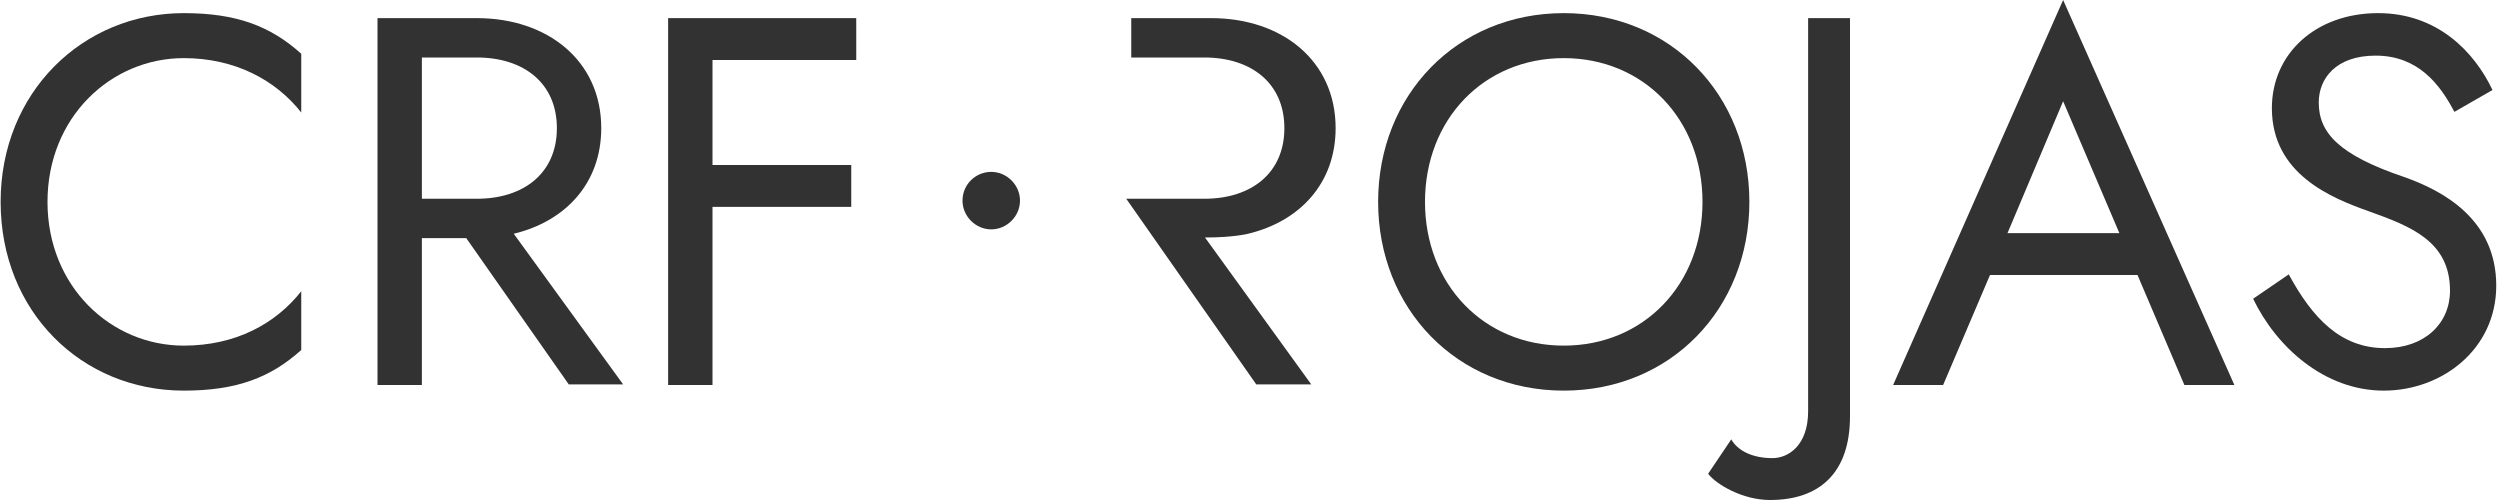
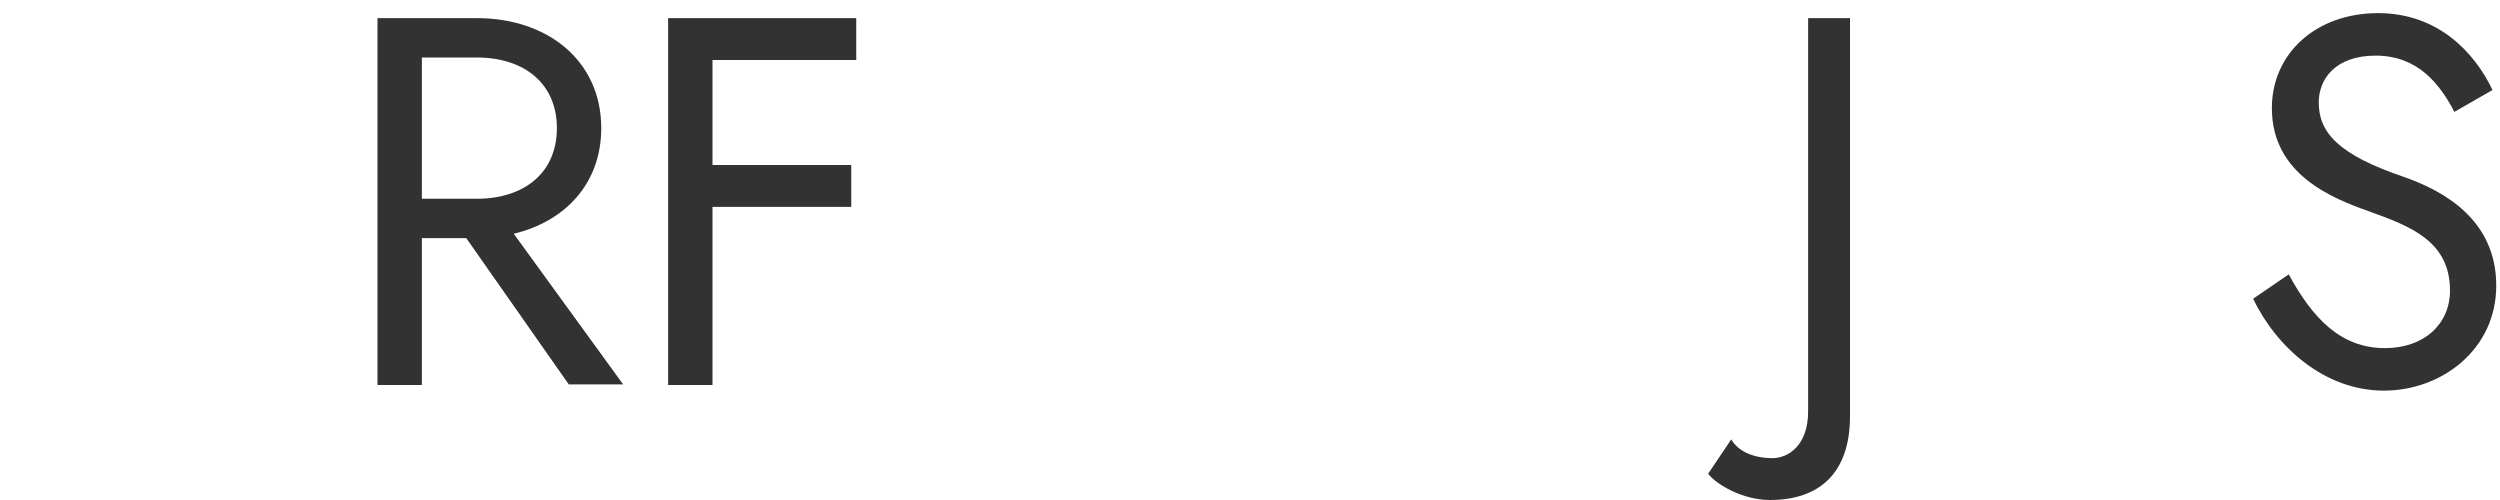
<svg xmlns="http://www.w3.org/2000/svg" version="1.1" id="Layer_1" x="0px" y="0px" viewBox="0 0 400 80" style="enable-background:new 0 0 400 80;" xml:space="preserve">
  <style type="text/css">
	.st0{fill:#323232;}
</style>
  <g>
-     <path class="st0" d="M29.4,55.3c8.3,0,14.7-3.5,18.8-8.7V56c-4.9,4.4-10.3,6.5-18.8,6.5c-16.3,0-29.3-12.6-29.3-30.2   c0-17.5,13.1-30.2,29.3-30.2c8.5,0,13.9,2.1,18.8,6.5v9.4c-4.1-5.2-10.6-8.7-18.8-8.7c-11.6,0-21.8,9.4-21.8,23   C7.6,45.9,17.8,55.3,29.4,55.3" />
    <path class="st0" d="M67.5,9.2v22.6h8.8c7.5,0,12.8-4.1,12.8-11.3c0-7.2-5.3-11.3-12.8-11.3H67.5z M76.3,2.9   c11.3,0,19.9,6.8,19.9,17.6c0,8.8-5.7,14.9-14,16.9l17.5,24.1H91L74.6,38.1h-7.1v23.5h-7.1V2.9H76.3z" />
  </g>
  <polygon class="st0" points="137,2.9 137,9.6 114,9.6 114,26.4 136.2,26.4 136.2,33.1 114,33.1 114,61.6 106.9,61.6 106.9,2.9 " />
  <g>
-     <path class="st0" d="M158.6,27.5c2.5,0,4.6,2.1,4.6,4.6c0,2.5-2.1,4.6-4.6,4.6c-2.5,0-4.6-2.1-4.6-4.6   C154,29.5,156.1,27.5,158.6,27.5" />
-     <path class="st0" d="M250.2,55.3c12.8,0,22.2-9.8,22.2-23c0-13.2-9.4-23-22.2-23c-12.8,0-22.2,9.8-22.2,23   C228,45.5,237.4,55.3,250.2,55.3 M250.2,2.1c17.1,0,29.7,13.1,29.7,30.2s-12.6,30.2-29.7,30.2s-29.7-13.1-29.7-30.2   S233.1,2.1,250.2,2.1" />
    <path class="st0" d="M283.6,73.3c2.5,0,5.7-2,5.7-7.5V2.9h6.7v63.7c0,9.1-4.9,13.4-12.8,13.4c-4.4,0-8.6-2.5-9.9-4.2l3.7-5.5   C278.1,72.2,280.5,73.3,283.6,73.3" />
  </g>
-   <path class="st0" d="M330.1,16.2l9,21.1h-17.9L330.1,16.2z M330.1,0l-27.2,61.6h8l7.5-17.6H342l7.5,17.6h8L330.1,0z" />
  <g>
    <path class="st0" d="M381.6,55.7c6.3,0,10.4-3.9,10.4-9.2c0-7.9-6.3-10.3-13-12.7c-5.9-2.1-15.5-5.9-15.5-16.5   c0-8.7,7-15.2,17-15.2c9.5,0,15.4,6.2,18.3,12.3l-6.1,3.5c-2.3-4.4-5.8-9-12.6-9c-6.4,0-9.1,3.7-9.1,7.5c0,4.9,3.3,8.4,13.6,11.9   c6.3,2.2,14.8,6.8,14.8,17.4c0,10.2-8.7,16.8-18,16.8c-9.5,0-17.2-7-20.9-14.7l5.7-3.9C370,50.9,374.5,55.7,381.6,55.7" />
-     <path class="st0" d="M193.8,2.9H181v6.3h11.7c7.5,0,12.8,4.1,12.8,11.3c0,7.2-5.3,11.3-12.8,11.3h-11.9h-0.6l20.8,29.7h8.8   L192.8,38c4.6,0,6.9-0.6,6.9-0.6c8.3-2,14-8.1,14-16.9C213.7,9.7,205.1,2.9,193.8,2.9" />
  </g>
</svg>